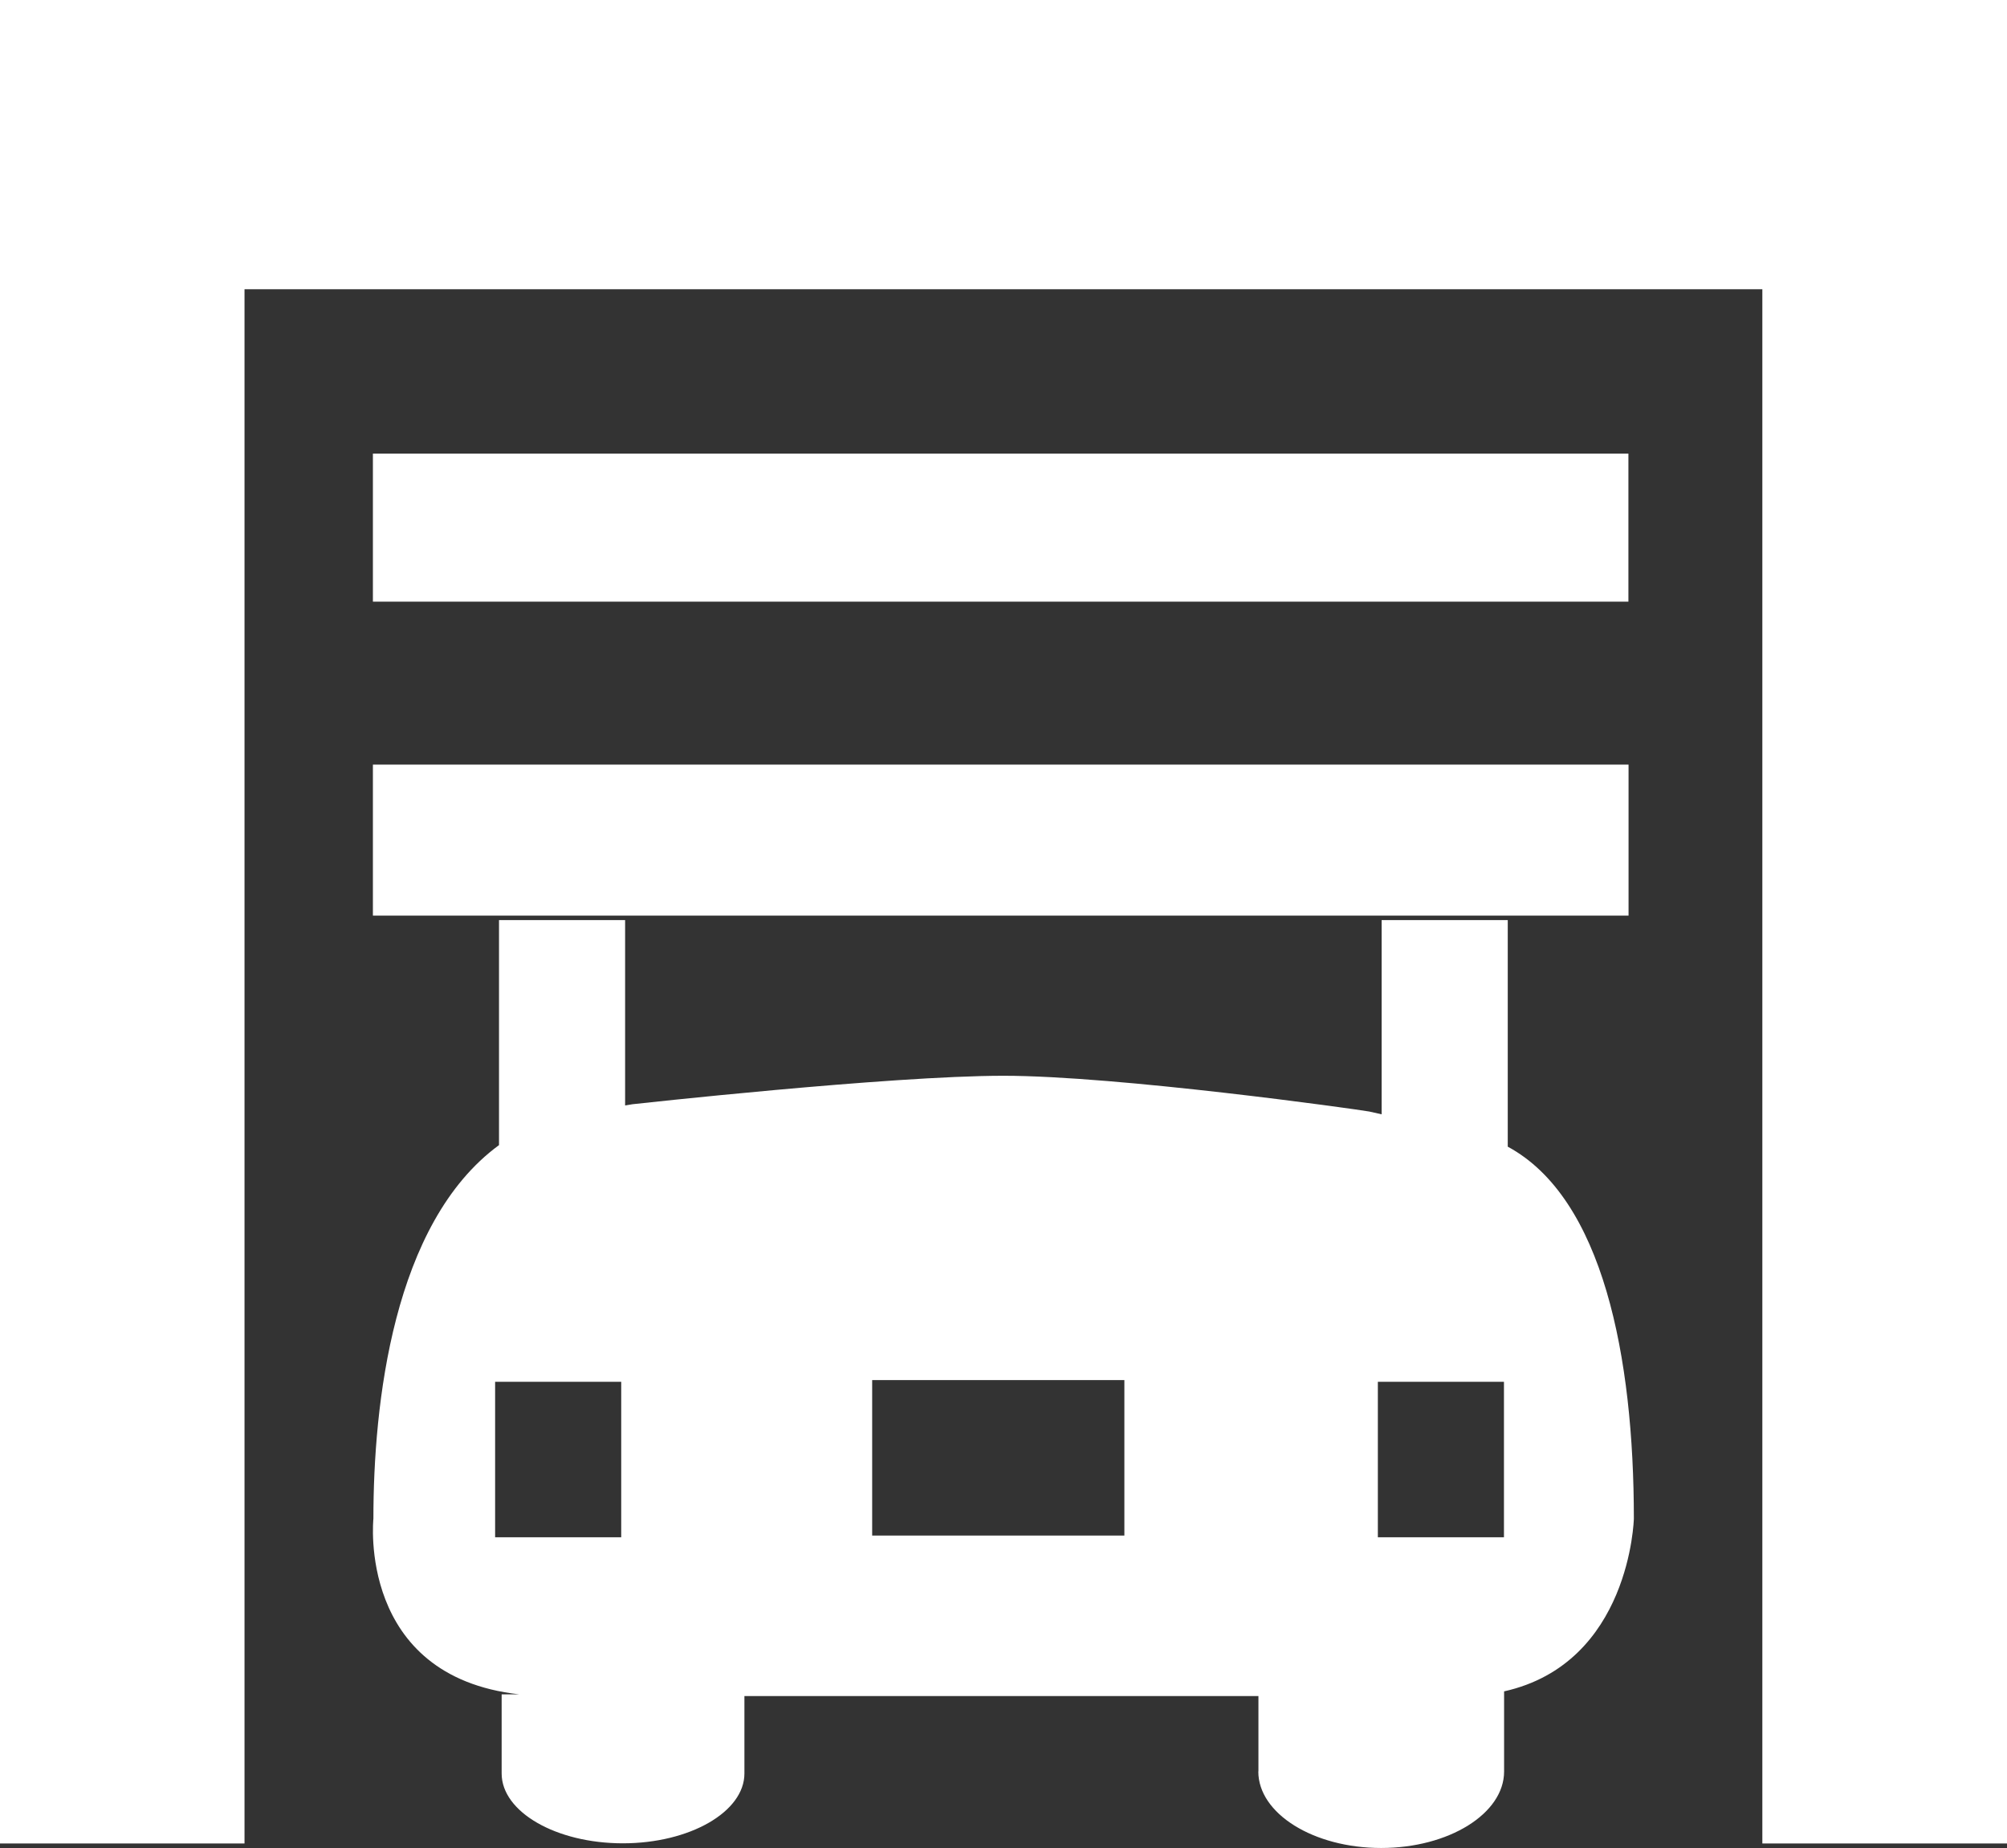
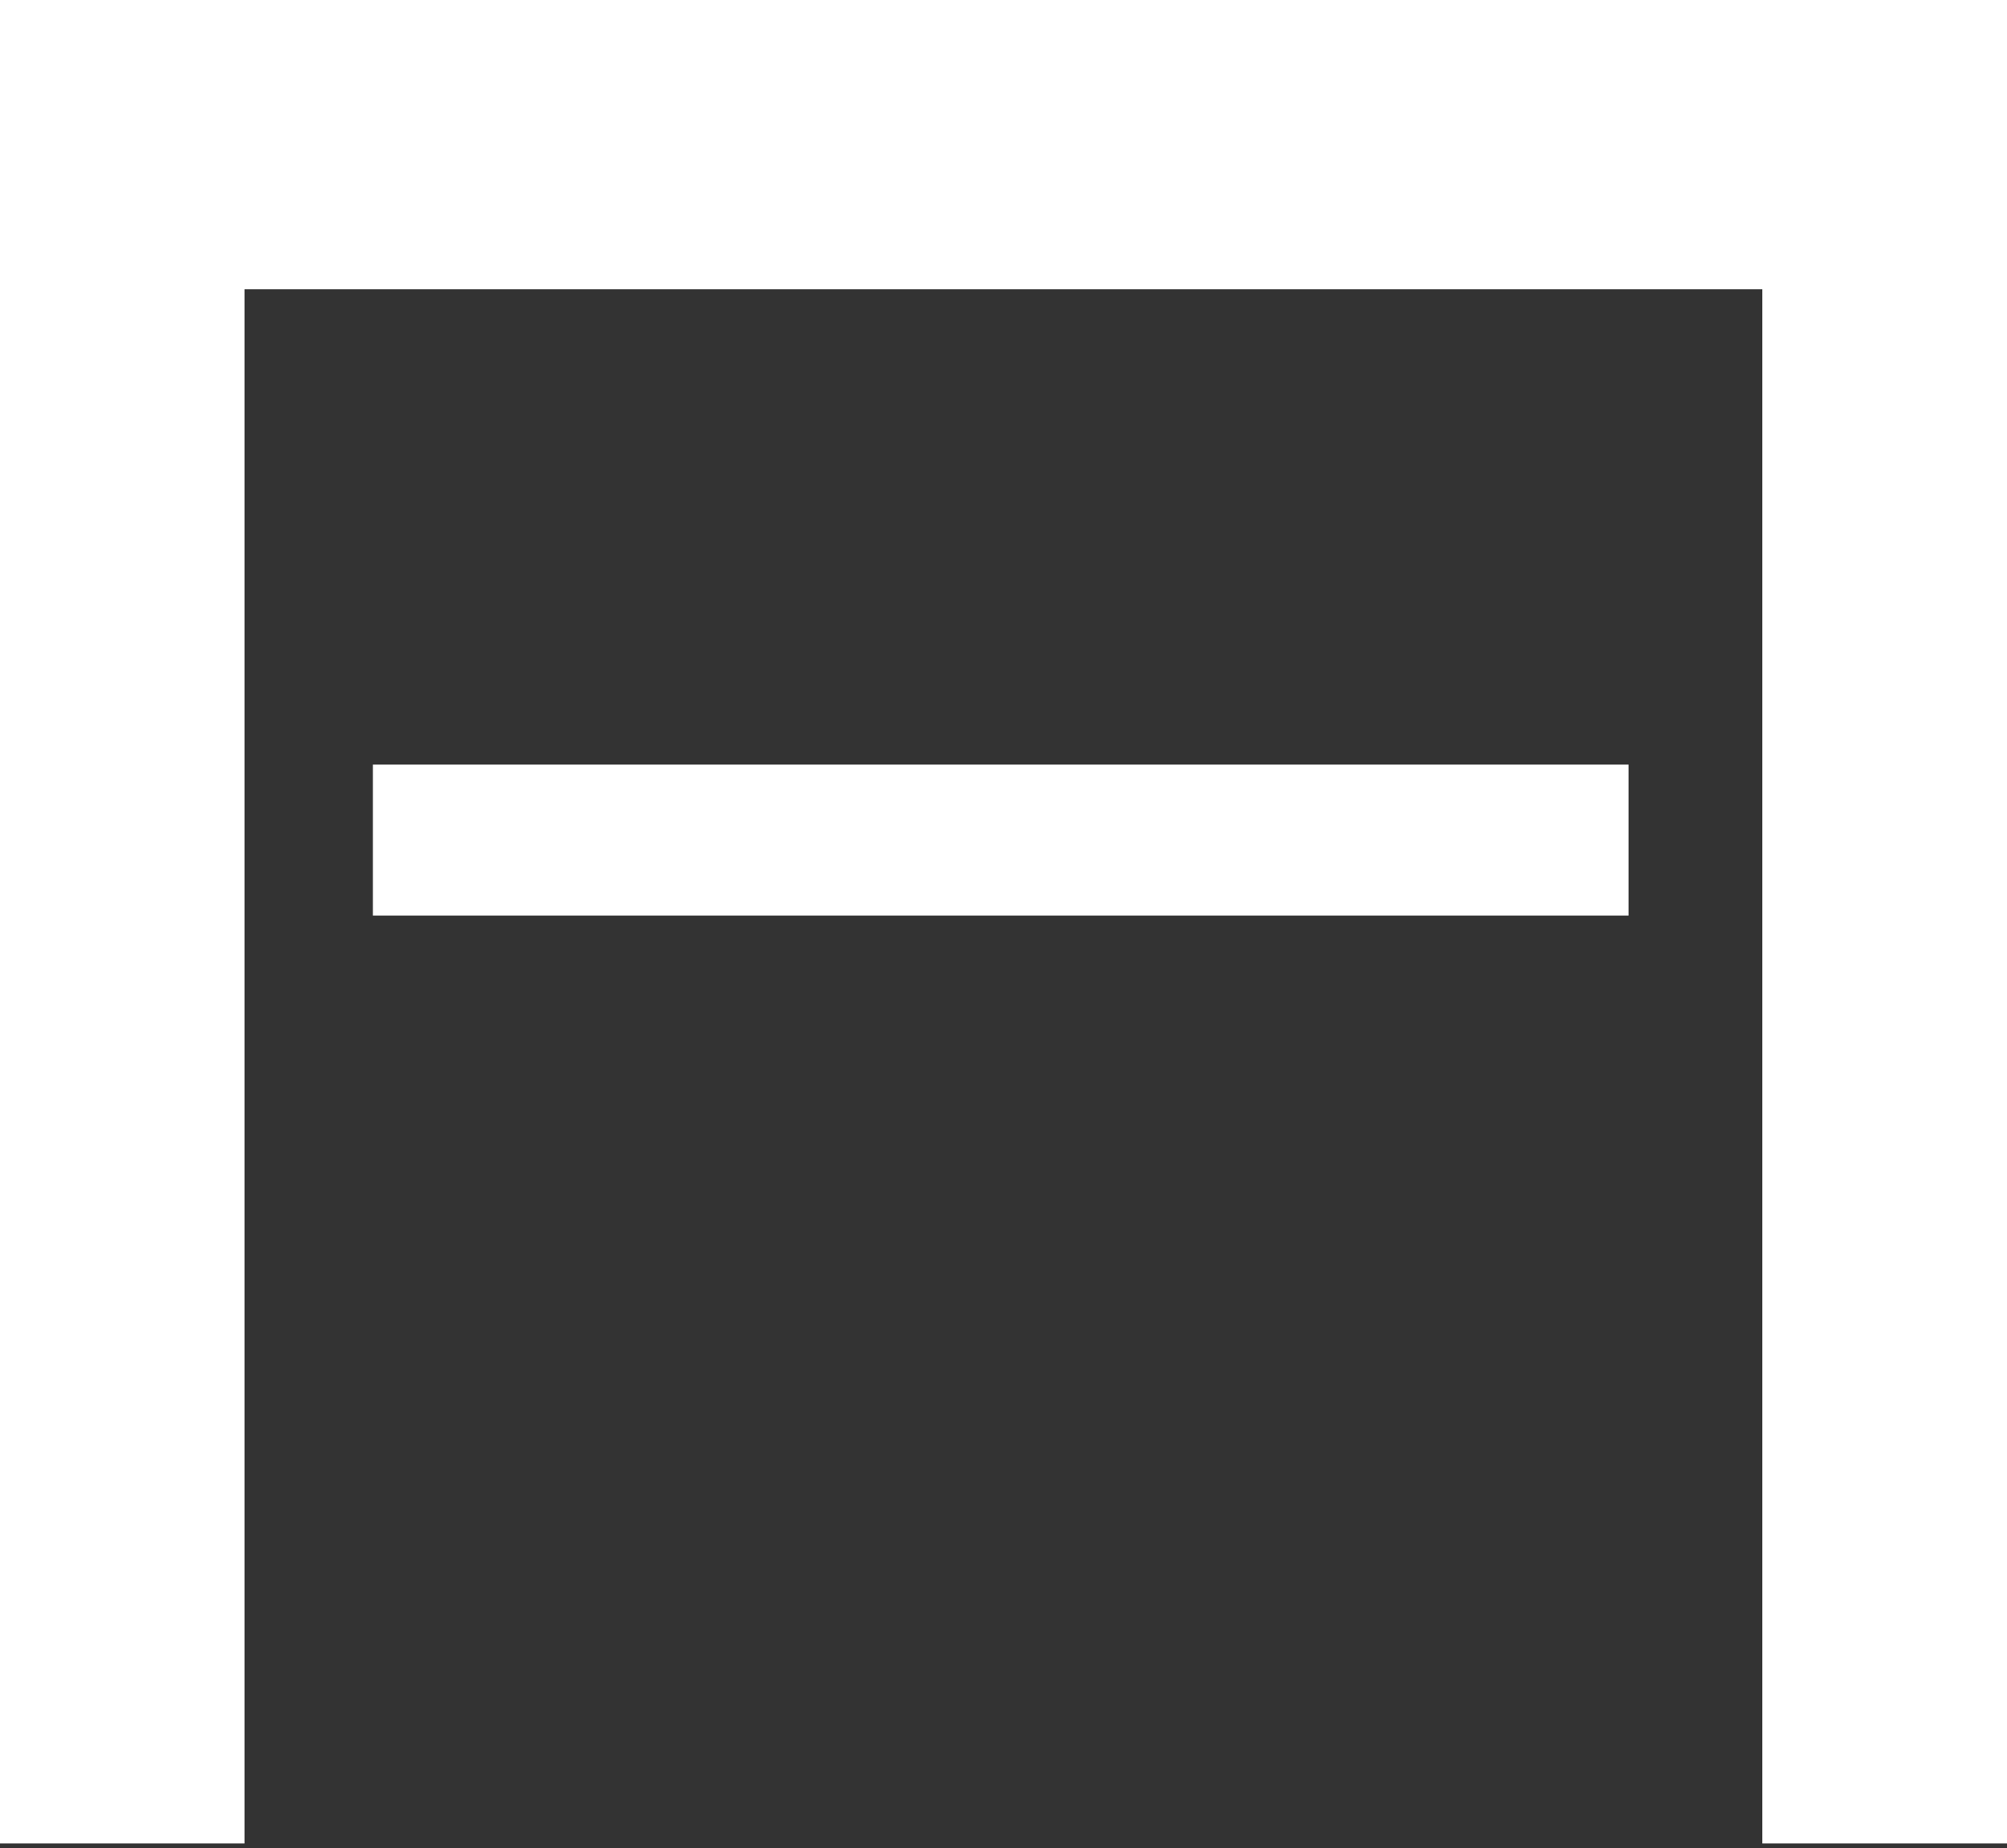
<svg xmlns="http://www.w3.org/2000/svg" width="101" height="93" viewBox="0 0 101 93" fill="none">
  <rect x="0" y="0" width="101" height="93" fill="#333333" stroke="none" />
  <path fill-rule="evenodd" clip-rule="evenodd" d="M0 0V92.773H12.305V14.556H88.688V92.773H101V0H0Z" fill="white" />
-   <path fill-rule="evenodd" clip-rule="evenodd" d="M18.766 22.828H81.948V30.278H18.766V22.828Z" fill="white" />
  <path fill-rule="evenodd" clip-rule="evenodd" d="M18.766 38.479H81.955V46.078H18.766V38.479Z" fill="white" />
-   <path fill-rule="evenodd" clip-rule="evenodd" d="M75.692 85.12V89.15C75.692 91.27 72.912 93 69.504 93C66.102 93 63.323 91.27 63.323 89.15H63.329V85.354H37.462V89.251C37.462 91.184 34.708 92.765 31.344 92.765C27.981 92.765 25.245 91.184 25.245 89.251V85.268H26.128C17.96 84.353 18.791 76.425 18.791 76.425C18.791 70.713 19.756 61.549 25.112 57.628V46.304H31.458V55.632L31.833 55.57C31.833 55.57 44.76 54.138 50.497 54.138C56.228 54.138 68.203 55.812 68.907 55.938L69.529 56.078V46.304H75.876V57.706C80.673 60.297 82.222 68.302 82.222 76.425C82.222 76.425 82.05 83.703 75.685 85.12H75.692ZM31.262 77.364H24.916V69.539H31.262V77.364ZM56.583 77.278H43.891V69.453H56.583V77.278ZM75.685 77.364H69.339V69.539H75.685V77.364Z" fill="white" />
</svg>